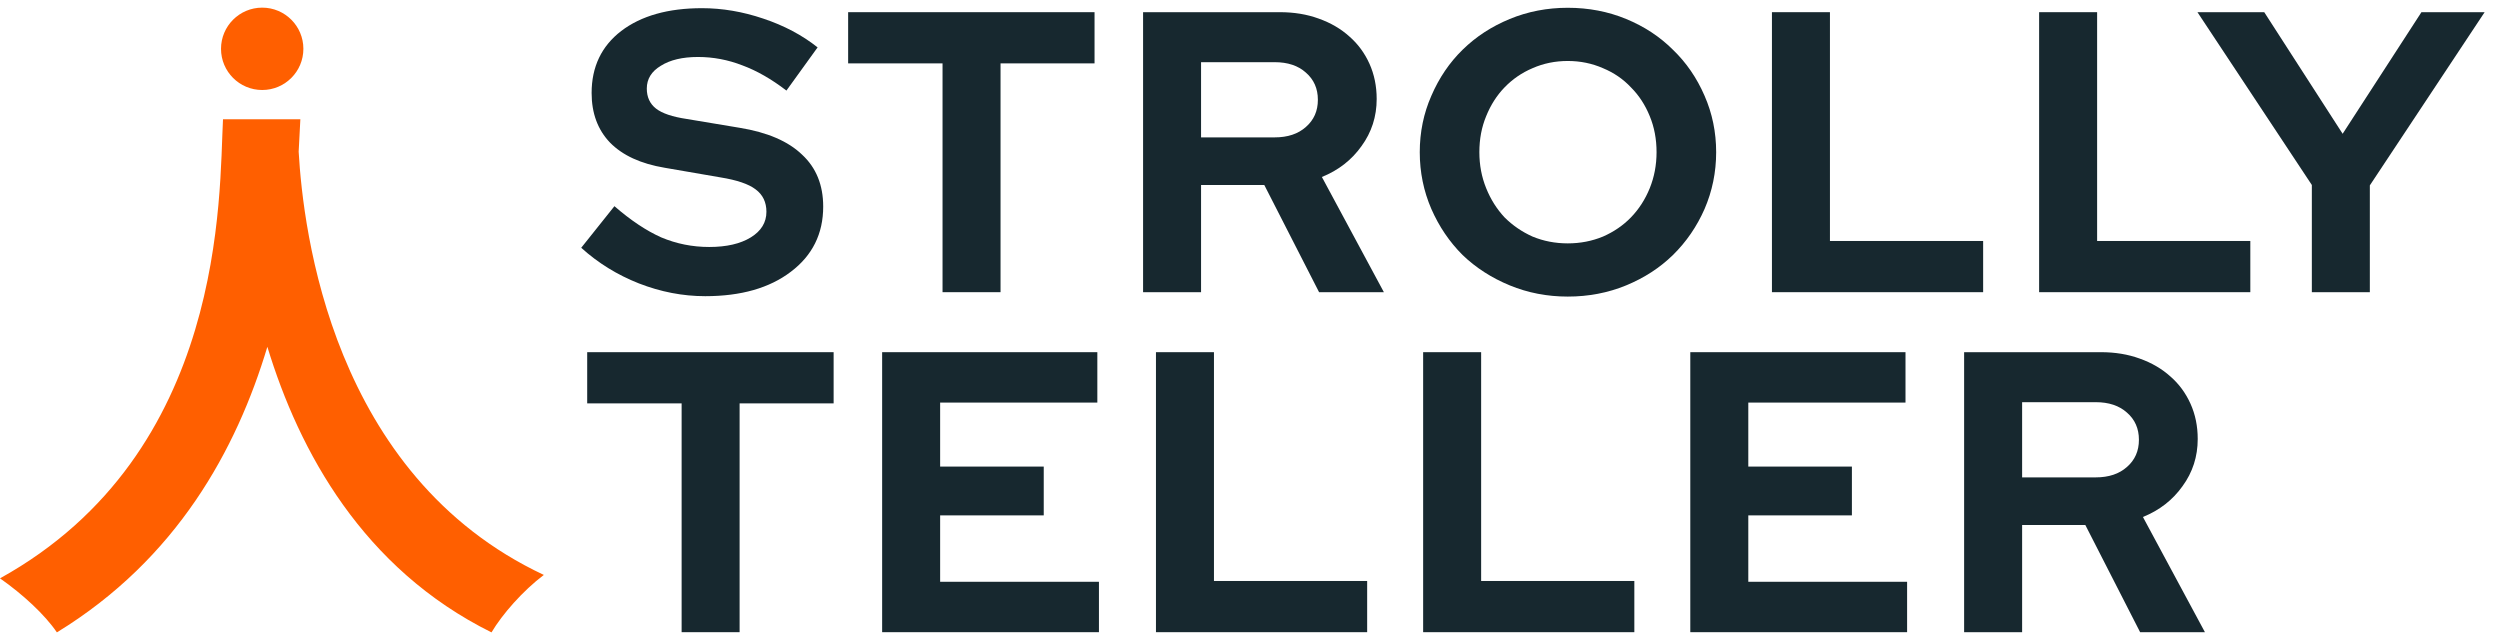
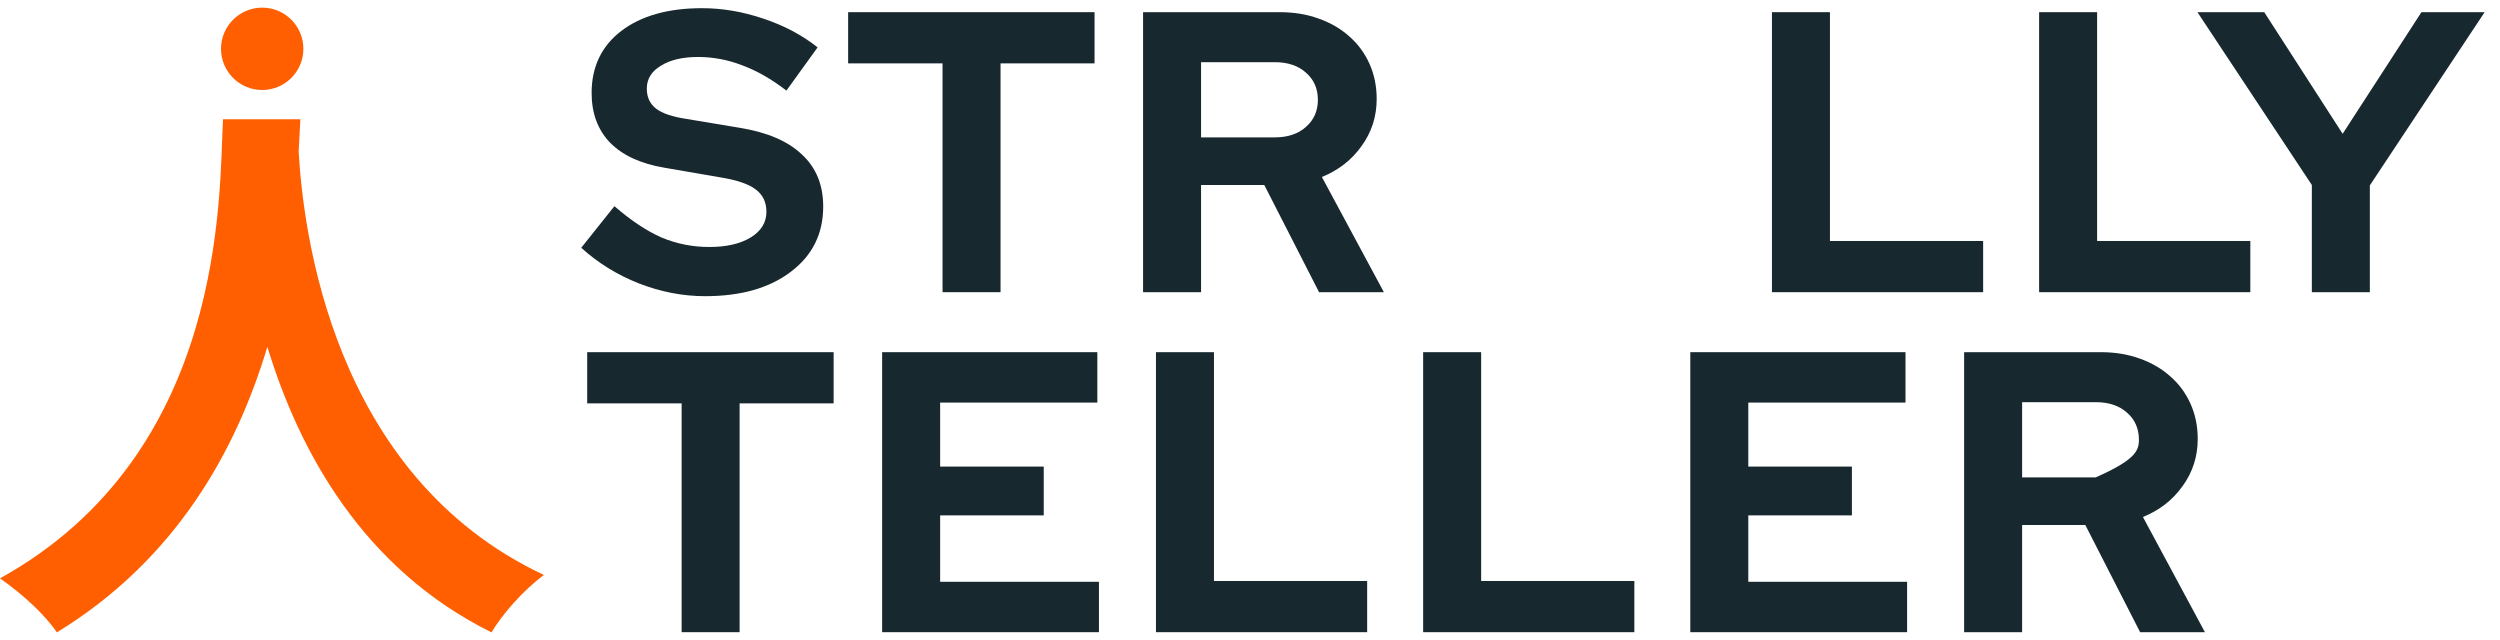
<svg xmlns="http://www.w3.org/2000/svg" width="125" height="32" viewBox="0 0 125 32" fill="none">
  <path d="M29.061 12.389L30.721 10.309C31.534 11.015 32.314 11.535 33.06 11.869C33.821 12.189 34.62 12.349 35.461 12.349C36.327 12.349 37.02 12.189 37.541 11.869C38.06 11.549 38.321 11.122 38.321 10.589C38.321 10.109 38.141 9.735 37.781 9.469C37.434 9.202 36.847 9.002 36.02 8.869L33.24 8.389C32.041 8.189 31.127 7.769 30.5 7.129C29.887 6.489 29.581 5.662 29.581 4.649C29.581 3.342 30.074 2.309 31.061 1.549C32.06 0.789 33.407 0.409 35.1 0.409C36.114 0.409 37.134 0.582 38.16 0.929C39.2 1.275 40.107 1.755 40.88 2.369L39.321 4.529C38.574 3.955 37.84 3.535 37.12 3.269C36.401 2.989 35.66 2.849 34.901 2.849C34.127 2.849 33.507 2.995 33.041 3.289C32.574 3.569 32.34 3.949 32.34 4.429C32.34 4.855 32.494 5.189 32.8 5.429C33.107 5.669 33.62 5.842 34.34 5.949L36.98 6.389C38.367 6.615 39.407 7.062 40.1 7.729C40.807 8.382 41.16 9.249 41.16 10.329C41.16 11.689 40.62 12.775 39.541 13.589C38.474 14.402 37.047 14.809 35.261 14.809C34.141 14.809 33.034 14.595 31.941 14.169C30.86 13.742 29.901 13.149 29.061 12.389Z" fill="#17282F" />
  <path d="M42.407 3.169V0.609H54.727V3.169H50.027V14.609H47.127V3.169H42.407Z" fill="#17282F" />
  <path d="M57.154 14.609V0.609H63.993C64.7 0.609 65.347 0.715 65.933 0.929C66.534 1.142 67.047 1.442 67.474 1.829C67.9 2.202 68.234 2.655 68.474 3.189C68.713 3.722 68.834 4.309 68.834 4.949C68.834 5.829 68.58 6.615 68.073 7.309C67.58 8.002 66.92 8.515 66.094 8.849L69.194 14.609H65.954L63.214 9.249H60.053V14.609H57.154ZM63.733 3.109H60.053V6.869H63.733C64.387 6.869 64.907 6.695 65.293 6.349C65.694 6.002 65.894 5.549 65.894 4.989C65.894 4.429 65.694 3.975 65.293 3.629C64.907 3.282 64.387 3.109 63.733 3.109Z" fill="#17282F" />
-   <path d="M85.808 7.609C85.808 8.609 85.614 9.555 85.228 10.449C84.841 11.329 84.314 12.095 83.648 12.749C82.994 13.389 82.214 13.895 81.308 14.269C80.401 14.642 79.428 14.829 78.388 14.829C77.361 14.829 76.394 14.642 75.488 14.269C74.581 13.895 73.794 13.389 73.128 12.749C72.474 12.095 71.954 11.329 71.568 10.449C71.181 9.555 70.988 8.609 70.988 7.609C70.988 6.609 71.181 5.669 71.568 4.789C71.954 3.895 72.474 3.129 73.128 2.489C73.794 1.835 74.581 1.322 75.488 0.949C76.394 0.575 77.361 0.389 78.388 0.389C79.428 0.389 80.401 0.575 81.308 0.949C82.214 1.322 82.994 1.835 83.648 2.489C84.314 3.129 84.841 3.895 85.228 4.789C85.614 5.669 85.808 6.609 85.808 7.609ZM82.828 7.609C82.828 6.955 82.714 6.355 82.488 5.809C82.261 5.249 81.948 4.769 81.548 4.369C81.161 3.955 80.694 3.635 80.148 3.409C79.601 3.169 79.014 3.049 78.388 3.049C77.761 3.049 77.174 3.169 76.628 3.409C76.094 3.635 75.628 3.955 75.228 4.369C74.841 4.769 74.534 5.249 74.308 5.809C74.081 6.355 73.968 6.955 73.968 7.609C73.968 8.249 74.081 8.849 74.308 9.409C74.534 9.969 74.841 10.455 75.228 10.869C75.628 11.269 76.094 11.589 76.628 11.829C77.174 12.055 77.761 12.169 78.388 12.169C79.014 12.169 79.601 12.055 80.148 11.829C80.694 11.589 81.161 11.269 81.548 10.869C81.948 10.455 82.261 9.969 82.488 9.409C82.714 8.849 82.828 8.249 82.828 7.609Z" fill="#17282F" />
  <path d="M88.597 14.609V0.609H91.497V12.049H99.157V14.609H88.597Z" fill="#17282F" />
  <path d="M101.956 14.609V0.609H104.856V12.049H112.516V14.609H101.956Z" fill="#17282F" />
  <path d="M115.592 14.609V9.249L109.872 0.609H113.212L117.132 6.689L121.072 0.609H124.232L118.492 9.269V14.609H115.592Z" fill="#17282F" />
  <path d="M29.36 20.169V17.609H41.681V20.169H36.98V31.609H34.081V20.169H29.36Z" fill="#17282F" />
  <path d="M44.107 31.609V17.609H54.867V20.129H47.007V23.329H52.187V25.769H47.007V29.089H54.947V31.609H44.107Z" fill="#17282F" />
  <path d="M57.798 31.609V17.609H60.698V29.049H68.358V31.609H57.798Z" fill="#17282F" />
  <path d="M71.157 31.609V17.609H74.057V29.049H81.717V31.609H71.157Z" fill="#17282F" />
  <path d="M84.515 31.609V17.609H95.275V20.129H87.415V23.329H92.595V25.769H87.415V29.089H95.355V31.609H84.515Z" fill="#17282F" />
-   <path d="M98.206 31.609V17.609H105.046C105.753 17.609 106.399 17.715 106.986 17.929C107.586 18.142 108.099 18.442 108.526 18.829C108.953 19.202 109.286 19.655 109.526 20.189C109.766 20.722 109.886 21.309 109.886 21.949C109.886 22.829 109.633 23.615 109.126 24.309C108.633 25.002 107.973 25.515 107.146 25.849L110.246 31.609H107.006L104.266 26.249H101.106V31.609H98.206ZM104.786 20.109H101.106V23.869H104.786C105.439 23.869 105.959 23.695 106.346 23.349C106.746 23.002 106.946 22.549 106.946 21.989C106.946 21.429 106.746 20.975 106.346 20.629C105.959 20.282 105.439 20.109 104.786 20.109Z" fill="#17282F" />
+   <path d="M98.206 31.609V17.609H105.046C105.753 17.609 106.399 17.715 106.986 17.929C107.586 18.142 108.099 18.442 108.526 18.829C108.953 19.202 109.286 19.655 109.526 20.189C109.766 20.722 109.886 21.309 109.886 21.949C109.886 22.829 109.633 23.615 109.126 24.309C108.633 25.002 107.973 25.515 107.146 25.849L110.246 31.609H107.006L104.266 26.249H101.106V31.609H98.206ZM104.786 20.109H101.106V23.869H104.786C106.746 23.002 106.946 22.549 106.946 21.989C106.946 21.429 106.746 20.975 106.346 20.629C105.959 20.282 105.439 20.109 104.786 20.109Z" fill="#17282F" />
  <path d="M11.15 5.963C10.951 9.717 11.349 22.631 0 28.917C1.138 29.713 2.247 30.737 2.844 31.619C8.846 27.95 11.832 22.46 13.368 17.34C14.961 22.574 18.147 28.433 24.575 31.619C25.116 30.709 26.139 29.542 27.192 28.746C16.582 23.768 15.16 11.509 14.933 7.584C14.961 6.987 14.99 6.418 15.018 5.963H11.15Z" fill="#FF5F00" />
  <circle cx="13.11" cy="2.441" r="2.059" fill="#FF5F00" />
</svg>